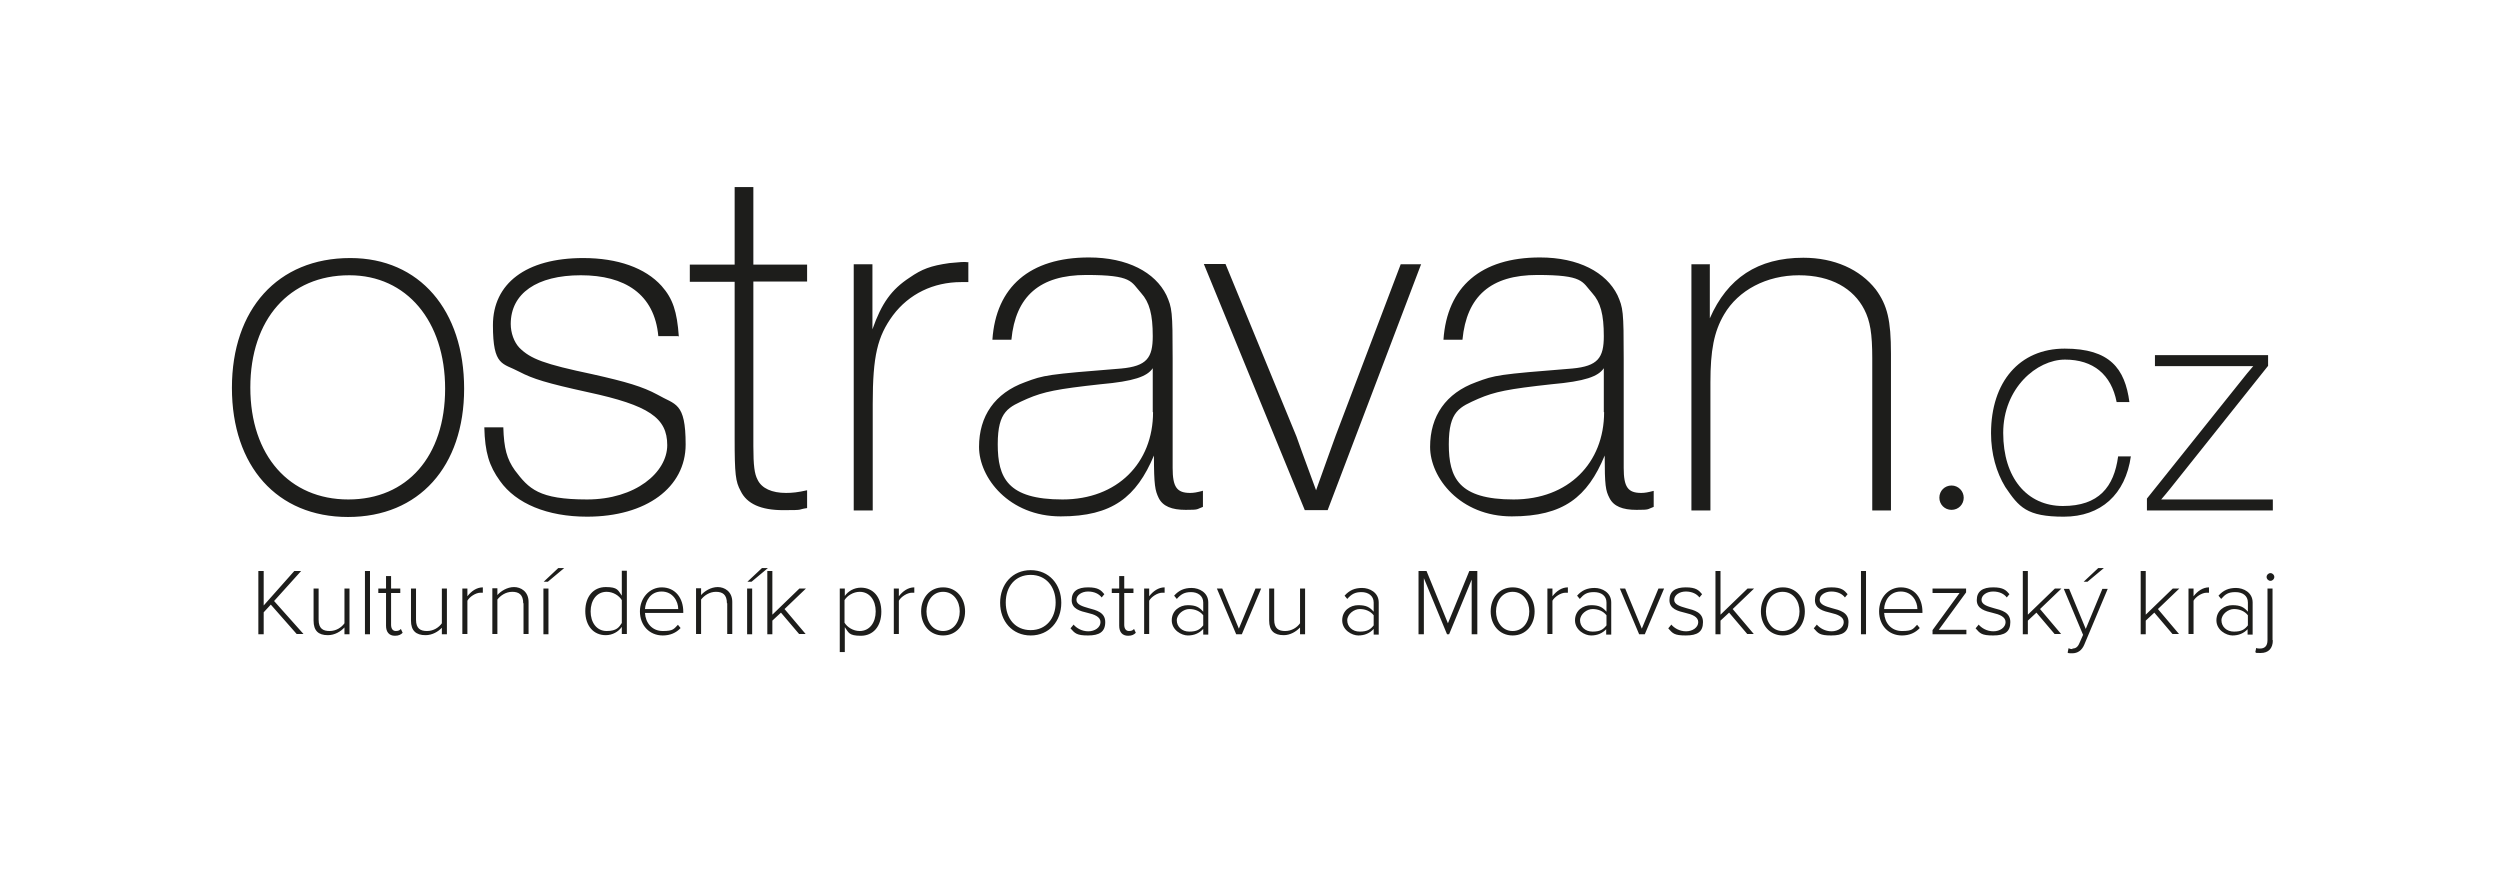
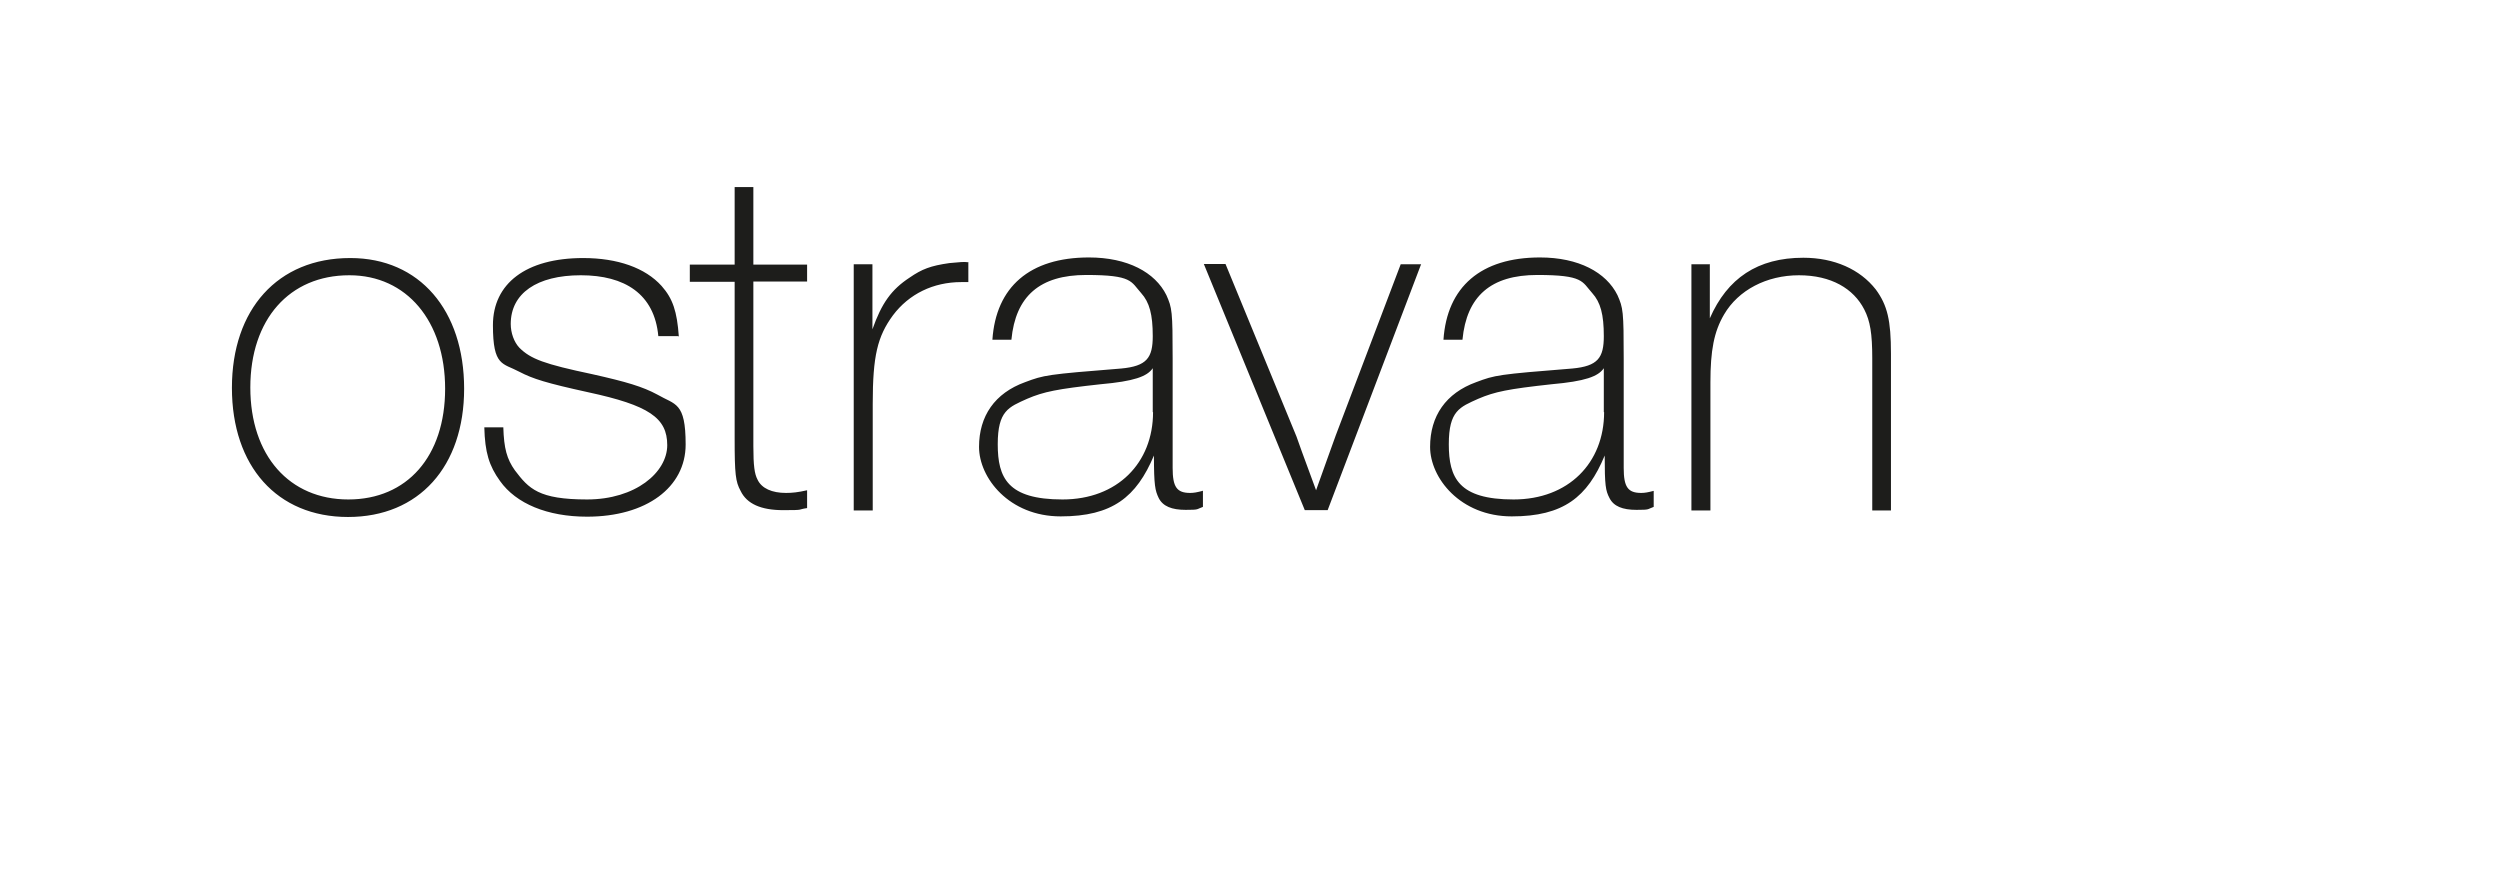
<svg xmlns="http://www.w3.org/2000/svg" id="Vrstva_1" data-name="Vrstva 1" version="1.1" viewBox="0 0 841.9 300.5">
  <defs>
    <style>
      .cls-1, .cls-2 {
        fill: #1d1d1b;
        stroke-width: 0px;
      }

      .cls-2 {
        fill-rule: evenodd;
      }
    </style>
  </defs>
  <path class="cls-2" d="M117.7,92.7c19.2,0,32.2,15.4,32.2,38.2s-12.8,37.3-32.6,37.3-33-14.7-33-37.7,13.2-37.8,33.3-37.8M117.9,86.9c-24.4,0-39.8,17.3-39.8,43.7s15.2,43.5,39.1,43.5,39.1-17,39.1-43.2c0-26.4-15-44-38.3-44M228.6,113.3c-.6-8.4-2-12.7-5.8-17-5.5-6.1-14.8-9.4-26.4-9.4-19.3,0-30.4,8.6-30.4,22.6s3.3,12.7,8.9,15.7c4.6,2.4,9.1,3.8,23.2,6.9,20.4,4.4,26.6,8.6,26.6,17.8s-10.7,18.3-27,18.3-19.6-3.6-24.3-9.8c-2.7-3.8-3.7-7.4-3.9-14.5h-6.4c.2,8.4,1.6,13,5.3,18.1,5.4,7.6,15.9,12,29.3,12,20,0,33.2-9.9,33.2-24.3s-3.5-13.3-9.5-16.8c-5-2.7-10.4-4.3-22-6.9-16.1-3.4-20.7-5.1-24.5-8.9-1.8-1.9-2.9-5-2.9-8,0-10.3,8.8-16.4,23.6-16.4s24.8,6.3,26.1,20.5h6.6ZM271.8,89.1h-18.1v-26.1h-6.3v26.1h-15.1v5.8h15.1v52.8c0,12,.3,14.5,2,17.6,2.1,4.4,6.9,6.5,14.4,6.5s4.5-.2,8-.7v-6c-3.1.7-5,.9-7.1.9-4.7,0-8.2-1.5-9.6-4.5-1-1.9-1.4-4.6-1.4-11.3v-55.4h18.1v-5.8h0ZM326.2,88.3h-.4c-1-.2-2.8,0-6.1.3-6.3.9-9.2,2-13.4,4.9-6.1,4-9.4,8.6-12.5,17.4v-21.9h-6.3v82.9h6.4v-35.9c0-16.2,1.6-22.7,6.8-29.8,5.4-7.2,13.6-11.2,23-11.2h2.4v-6.8ZM388.3,138.8c0,17.1-12,29.4-30.5,29.4s-21.8-7.3-21.8-18.6,3.7-12.5,9.9-15.3c5.6-2.4,10.1-3.3,24.7-4.9,11.3-1,15.7-2.6,17.6-5.4v14.8ZM405,165.3c-1.9.5-3,.7-4.2.7-4.5,0-5.9-2-5.9-8.4v-36.7c0-16.2-.2-17.2-2.1-21.5-3.8-7.7-13.1-12.7-26.1-12.7-19.9,0-31.3,9.9-32.5,27.7h6.4c1.4-14.7,9.6-21.8,25.2-21.8s15,2.2,18.5,6.1c2.8,3.1,3.9,7.2,3.9,14.5s-2,10.1-10.6,10.9c-25.1,2-26,2.2-32.4,4.6-10.2,3.7-15.5,11.4-15.5,21.8s10.1,23.4,27.5,23.4,25.5-6.5,31.4-20.5c0,10.1.4,11.8,1.6,14.3,1.4,2.8,4.4,4,9.1,4s3.5-.2,5.8-1v-5.5ZM478.5,89h-6.8l-21.9,57.7c-1.6,4.5-3.7,10.2-6.6,18.4-4.2-11.4-6.3-17.1-6.6-18.1l-23.9-58.1h-7.3l34,82.9h7.7l31.5-82.9ZM540.2,138.8c0,17.1-12,29.4-30.5,29.4s-21.8-7.3-21.8-18.6,3.7-12.5,9.9-15.3c5.6-2.4,10.1-3.3,24.7-4.9,11.3-1,15.7-2.6,17.6-5.4v14.8h0ZM556.9,165.3c-1.9.5-3,.7-4.2.7-4.5,0-5.9-2-5.9-8.4v-36.7c0-16.2-.2-17.2-2.1-21.5-3.8-7.7-13.1-12.7-26.1-12.7-19.9,0-31.3,9.9-32.5,27.7h6.4c1.4-14.7,9.6-21.8,25.2-21.8s15,2.2,18.5,6.1c2.8,3.1,3.9,7.2,3.9,14.5s-2,10.1-10.6,10.9c-25.1,2-26,2.2-32.4,4.6-10.2,3.7-15.5,11.4-15.5,21.8s10.1,23.4,27.5,23.4,25.5-6.5,31.3-20.5c0,10.1.3,11.8,1.6,14.3,1.4,2.8,4.4,4,9.1,4s3.5-.2,5.8-1v-5.5h0ZM575.9,89h-6.3v82.9h6.4v-43.1c0-10.8,1.2-17.1,4.6-22.9,4.8-8.2,14.3-13.2,25.2-13.2s18.4,4.5,22,11.5c2,3.9,2.7,8.1,2.7,16.5v51.2h6.3v-52.8c0-11.2-1.2-16.3-5.1-21.6-5.3-6.8-14-10.7-24.4-10.7-15.4,0-25.6,6.9-31.5,20.4v-18.3h0Z" />
-   <path class="cls-2" d="M717.6,153.6c-1.8,12.9-10.1,20.4-22.6,20.4s-15.1-3.2-19.7-10c-3-4.9-4.8-11.2-4.8-18.1,0-17.3,9.6-28.5,24.8-28.5s20.3,6.7,21.8,18h-4.3c-1.8-9.3-7.9-14.3-17.4-14.3s-20.8,9.6-20.8,24.7,8,24.6,20.1,24.6,17.2-6.4,18.6-16.7h4.2ZM763.8,119.6h-38.1v3.7h33.1c-2.2,2.6-2.3,2.7-3,3.6l-32.8,41v4h42.4v-3.7h-37.6c.8-.9,2.1-2.5,3-3.6l33-41.4v-3.5h0ZM661.3,167.6c0-2.2-1.8-4.1-4.1-4.1s-4.1,1.8-4.1,4.1,1.8,4.1,4.1,4.1,4.1-1.8,4.1-4.1" />
-   <path class="cls-1" d="M91.2,203.6l-2.4,2.6v7.4h-1.8v-21.3h1.8v11.6l10.3-11.6h2.3l-9.1,10.1,9.9,11.1h-2.3l-8.8-10ZM116,211.3c-1.3,1.4-3.3,2.6-5.6,2.6-3.2,0-4.8-1.5-4.8-4.9v-10.8h1.7v10.5c0,3,1.5,3.8,3.7,3.8s4-1.2,5-2.6v-11.7h1.7v15.4h-1.7s0-2.3,0-2.3ZM122.9,192.3h1.7v21.3h-1.7v-21.3ZM130,210.6v-10.9h-2.6v-1.5h2.6v-4.2h1.7v4.2h3.1v1.5h-3.1v10.7c0,1.2.5,2.1,1.6,2.1s1.4-.4,1.7-.7l.6,1.3c-.6.6-1.3,1-2.6,1-2,0-3-1.3-3-3.4ZM148.9,211.3c-1.3,1.4-3.3,2.6-5.6,2.6-3.2,0-4.9-1.5-4.9-4.9v-10.8h1.7v10.5c0,3,1.5,3.8,3.7,3.8s4-1.2,5-2.6v-11.7h1.7v15.4h-1.7v-2.3h0ZM155.7,198.2h1.7v2.6c1.3-1.7,3.1-3,5.2-3v1.8c-.3,0-.5,0-.8,0-1.6,0-3.7,1.4-4.4,2.7v11.2h-1.7v-15.4ZM176.2,203.2c0-3-1.5-3.9-3.7-3.9s-4,1.3-5,2.6v11.6h-1.7v-15.4h1.7v2.3c1.1-1.3,3.3-2.7,5.6-2.7s4.9,1.5,4.9,5v10.8h-1.7v-10.4h0ZM183,198.2h1.7v15.4h-1.7v-15.4ZM183.1,195.9l4.9-4.6h2l-5.5,4.6h-1.4ZM209.4,211.1c-1.1,1.6-3.1,2.8-5.4,2.8-4.1,0-6.9-3.1-6.9-8.1s2.8-8.1,6.9-8.1,4.1,1.1,5.4,2.9v-8.4h1.7v21.3h-1.7v-2.4ZM209.4,202.1c-.9-1.5-2.9-2.8-5.1-2.8-3.4,0-5.4,2.9-5.4,6.6s2,6.6,5.4,6.6,4.2-1.3,5.1-2.7v-7.6ZM222.8,197.8c4.7,0,7.3,3.7,7.3,8.2v.4h-12.9c.2,3.4,2.4,6.1,6,6.1s3.7-.7,5.1-2.1l.9,1.1c-1.5,1.6-3.5,2.5-6,2.5-4.5,0-7.7-3.4-7.7-8.1,0-4.5,3.2-8.1,7.4-8.1ZM217.2,205.1h11.2c0-2.6-1.8-5.9-5.6-5.9s-5.4,3.2-5.6,5.9ZM244.8,203.2c0-3-1.5-3.9-3.7-3.9s-4,1.3-5,2.6v11.6h-1.7v-15.4h1.7v2.3c1.1-1.3,3.3-2.7,5.6-2.7s4.9,1.5,4.9,5v10.8h-1.7v-10.4h0ZM251.6,198.2h1.7v15.4h-1.7v-15.4ZM251.7,195.9l4.9-4.6h2l-5.5,4.6h-1.4ZM263,206.3l-2.9,2.7v4.6h-1.7v-21.3h1.7v14.7l9.1-8.8h2.2l-7.2,6.9,7.1,8.4h-2.2l-6.2-7.3ZM282.8,219.5v-21.3h1.7v2.5c1.1-1.6,3.1-2.8,5.4-2.8,4.1,0,6.9,3.1,6.9,8.1s-2.8,8.1-6.9,8.1-4.1-1.1-5.4-2.9v8.4h-1.7ZM289.5,199.3c-2.1,0-4.2,1.3-5.1,2.8v7.6c.9,1.5,2.9,2.8,5.1,2.8,3.4,0,5.4-2.9,5.4-6.6,0-3.7-2-6.6-5.4-6.6ZM301,198.2h1.7v2.6c1.3-1.7,3.1-3,5.2-3v1.8c-.3,0-.5,0-.8,0-1.6,0-3.7,1.4-4.4,2.7v11.2h-1.7v-15.4h0ZM310.2,205.9c0-4.5,2.9-8.1,7.4-8.1s7.4,3.6,7.4,8.1-2.9,8.1-7.4,8.1c-4.5,0-7.4-3.6-7.4-8.1ZM323.2,205.9c0-3.4-2-6.6-5.6-6.6s-5.6,3.2-5.6,6.6,2,6.6,5.6,6.6,5.6-3.2,5.6-6.6ZM347.1,192c6.2,0,10.3,4.8,10.3,11s-4.1,11-10.3,11-10.3-4.8-10.3-11c0-6.2,4.1-11,10.3-11ZM347.1,193.6c-5.2,0-8.4,3.9-8.4,9.3s3.2,9.3,8.4,9.3,8.4-4,8.4-9.3c0-5.4-3.3-9.3-8.4-9.3ZM361.5,210.3c1,1.2,2.8,2.3,5,2.3s4.1-1.3,4.1-3.1-2.1-2.6-4.3-3.1c-2.5-.6-5.4-1.3-5.4-4.3s2-4.3,5.5-4.3,4.4,1,5.5,2.3l-.9,1.1c-.9-1.2-2.5-2-4.6-2s-3.9,1.2-3.9,2.8,2,2.2,4.1,2.8c2.6.7,5.6,1.4,5.6,4.7s-2,4.5-5.8,4.5-4.4-.7-5.9-2.4l1-1.2ZM376.9,210.6v-10.9h-2.5v-1.5h2.5v-4.2h1.7v4.2h3.1v1.5h-3.1v10.7c0,1.2.5,2.1,1.6,2.1s1.4-.4,1.7-.7l.6,1.3c-.6.6-1.3,1-2.6,1-2,0-3-1.3-3-3.4ZM385.3,198.2h1.7v2.6c1.3-1.7,3.1-3,5.2-3v1.8c-.3,0-.5,0-.8,0-1.6,0-3.7,1.4-4.4,2.7v11.2h-1.7v-15.4h0ZM405.2,211.8c-1.4,1.5-3.1,2.2-5.2,2.2s-5.4-1.8-5.4-5.1,2.7-5.1,5.4-5.1,3.9.7,5.2,2.2v-3.1c0-2.3-1.9-3.5-4.1-3.5s-3.4.7-4.8,2.3l-.9-1.1c1.6-1.8,3.4-2.6,5.9-2.6s5.6,1.5,5.6,4.9v10.8h-1.7v-1.8h0ZM405.2,207.2c-1.1-1.4-2.8-2.1-4.7-2.1s-4.2,1.7-4.2,3.8,1.7,3.8,4.2,3.8,3.6-.7,4.7-2.1v-3.4ZM409.7,198.2h1.9l5.6,13.5,5.6-13.5h1.9l-6.5,15.4h-1.9l-6.5-15.4ZM437.8,211.3c-1.3,1.4-3.3,2.6-5.5,2.6-3.2,0-4.9-1.5-4.9-4.9v-10.8h1.7v10.5c0,3,1.5,3.8,3.7,3.8s4-1.2,5-2.6v-11.7h1.7v15.4h-1.7v-2.3h0ZM462.6,211.8c-1.4,1.5-3.1,2.2-5.2,2.2s-5.4-1.8-5.4-5.1,2.7-5.1,5.4-5.1,3.9.7,5.2,2.2v-3.1c0-2.3-1.9-3.5-4.1-3.5s-3.4.7-4.8,2.3l-.9-1.1c1.6-1.8,3.4-2.6,5.9-2.6s5.6,1.5,5.6,4.9v10.8h-1.7v-1.8ZM462.6,207.2c-1.1-1.4-2.8-2.1-4.7-2.1s-4.2,1.7-4.2,3.8,1.7,3.8,4.2,3.8,3.6-.7,4.7-2.1v-3.4ZM495.8,194.7l-7.8,18.9h-.7l-7.8-18.9v18.9h-1.8v-21.3h2.7l7.2,17.6,7.2-17.6h2.7v21.3h-1.9v-18.9h0ZM502,205.9c0-4.5,2.9-8.1,7.4-8.1s7.4,3.6,7.4,8.1-2.9,8.1-7.4,8.1c-4.5,0-7.4-3.6-7.4-8.1ZM515,205.9c0-3.4-2-6.6-5.6-6.6s-5.6,3.2-5.6,6.6,2,6.6,5.6,6.6,5.6-3.2,5.6-6.6ZM521.1,198.2h1.7v2.6c1.3-1.7,3.1-3,5.2-3v1.8c-.3,0-.5,0-.8,0-1.6,0-3.7,1.4-4.4,2.7v11.2h-1.7v-15.4ZM541,211.8c-1.4,1.5-3.1,2.2-5.2,2.2s-5.4-1.8-5.4-5.1,2.7-5.1,5.4-5.1,3.9.7,5.2,2.2v-3.1c0-2.3-1.8-3.5-4.2-3.5s-3.4.7-4.8,2.3l-.9-1.1c1.6-1.8,3.4-2.6,5.9-2.6s5.6,1.5,5.6,4.9v10.8h-1.7v-1.8h0ZM541,207.2c-1.1-1.4-2.8-2.1-4.7-2.1s-4.2,1.7-4.2,3.8,1.7,3.8,4.2,3.8,3.6-.7,4.7-2.1v-3.4ZM545.5,198.2h1.8l5.6,13.5,5.6-13.5h1.9l-6.5,15.4h-1.9l-6.5-15.4ZM562.8,210.3c1,1.2,2.8,2.3,5,2.3s4.1-1.3,4.1-3.1-2.1-2.6-4.3-3.1c-2.5-.6-5.4-1.3-5.4-4.3s2-4.3,5.5-4.3,4.4,1,5.5,2.3l-.9,1.1c-.9-1.2-2.5-2-4.6-2s-3.9,1.2-3.9,2.8,2,2.2,4.1,2.8c2.7.7,5.6,1.4,5.6,4.7s-1.9,4.5-5.8,4.5-4.4-.7-5.9-2.4l1-1.2ZM582.3,206.3l-2.9,2.7v4.6h-1.7v-21.3h1.7v14.7l9.1-8.8h2.2l-7.2,6.9,7.1,8.4h-2.2l-6.2-7.3ZM593,205.9c0-4.5,2.9-8.1,7.4-8.1s7.4,3.6,7.4,8.1-2.9,8.1-7.4,8.1c-4.5,0-7.4-3.6-7.4-8.1ZM606,205.9c0-3.4-2-6.6-5.7-6.6s-5.6,3.2-5.6,6.6,2,6.6,5.6,6.6,5.7-3.2,5.7-6.6ZM611.8,210.3c1,1.2,2.8,2.3,5,2.3s4.1-1.3,4.1-3.1-2.1-2.6-4.3-3.1c-2.5-.6-5.4-1.3-5.4-4.3s2-4.3,5.5-4.3,4.4,1,5.5,2.3l-.9,1.1c-.9-1.2-2.5-2-4.6-2s-3.9,1.2-3.9,2.8,2,2.2,4.1,2.8c2.7.7,5.6,1.4,5.6,4.7s-1.9,4.5-5.8,4.5-4.4-.7-5.9-2.4l1-1.2ZM626.7,192.3h1.7v21.3h-1.7v-21.3ZM640.1,197.8c4.7,0,7.3,3.7,7.3,8.2v.4h-12.9c.2,3.4,2.4,6.1,6,6.1s3.7-.7,5.1-2.1l.9,1.1c-1.5,1.6-3.5,2.5-6,2.5-4.5,0-7.7-3.4-7.7-8.1s3.2-8.1,7.4-8.1ZM634.5,205.1h11.2c0-2.6-1.8-5.9-5.6-5.9s-5.5,3.2-5.6,5.9ZM650.8,212.2l9.1-12.5h-9.1v-1.5h11.3v1.3l-9.2,12.6h9.3v1.5h-11.4v-1.4h0ZM666.3,210.3c1,1.2,2.8,2.3,5,2.3s4.1-1.3,4.1-3.1-2.1-2.6-4.3-3.1c-2.5-.6-5.4-1.3-5.4-4.3s2-4.3,5.5-4.3,4.4,1,5.5,2.3l-.9,1.1c-.9-1.2-2.5-2-4.6-2s-3.9,1.2-3.9,2.8,2,2.2,4.1,2.8c2.7.7,5.6,1.4,5.6,4.7s-1.9,4.5-5.8,4.5-4.4-.7-5.9-2.4l1-1.2ZM685.8,206.3l-2.9,2.7v4.6h-1.7v-21.3h1.7v14.7l9.1-8.8h2.2l-7.2,6.9,7.1,8.4h-2.2l-6.2-7.3ZM697.9,218.4c1,0,1.8-.4,2.4-1.9l1.2-2.7-6.5-15.5h1.8l5.6,13.5,5.6-13.5h1.8l-7.9,18.8c-.8,1.9-2.2,2.9-4,2.9s-1.2-.1-1.6-.2l.3-1.5c.4.2.9.3,1.3.3ZM701.7,195.9l4.9-4.6h1.9l-5.5,4.6h-1.4ZM725.5,206.3l-2.9,2.7v4.6h-1.7v-21.3h1.7v14.7l9.1-8.8h2.2l-7.2,6.9,7.1,8.4h-2.2l-6.2-7.3ZM737,198.2h1.7v2.6c1.3-1.7,3.1-3,5.2-3v1.8c-.3,0-.5,0-.8,0-1.6,0-3.7,1.4-4.4,2.7v11.2h-1.7v-15.4ZM757,211.8c-1.4,1.5-3.1,2.2-5.2,2.2s-5.4-1.8-5.4-5.1,2.7-5.1,5.4-5.1,3.9.7,5.2,2.2v-3.1c0-2.3-1.8-3.5-4.2-3.5s-3.4.7-4.8,2.3l-.9-1.1c1.6-1.8,3.4-2.6,5.9-2.6s5.6,1.5,5.6,4.9v10.8h-1.7v-1.8h0ZM757,207.2c-1.1-1.4-2.8-2.1-4.7-2.1s-4.2,1.7-4.2,3.8,1.7,3.8,4.2,3.8,3.6-.7,4.7-2.1v-3.4ZM765.4,215.6c0,2.8-1.5,4.3-4.1,4.3s-1.2-.1-1.8-.3l.3-1.4c.4.2.8.2,1.3.2,1.5,0,2.5-.8,2.5-2.8v-17.4h1.7v17.4h0ZM763.3,194.3c0-.7.6-1.3,1.3-1.3s1.3.6,1.3,1.3-.6,1.3-1.3,1.3-1.3-.6-1.3-1.3Z" />
</svg>